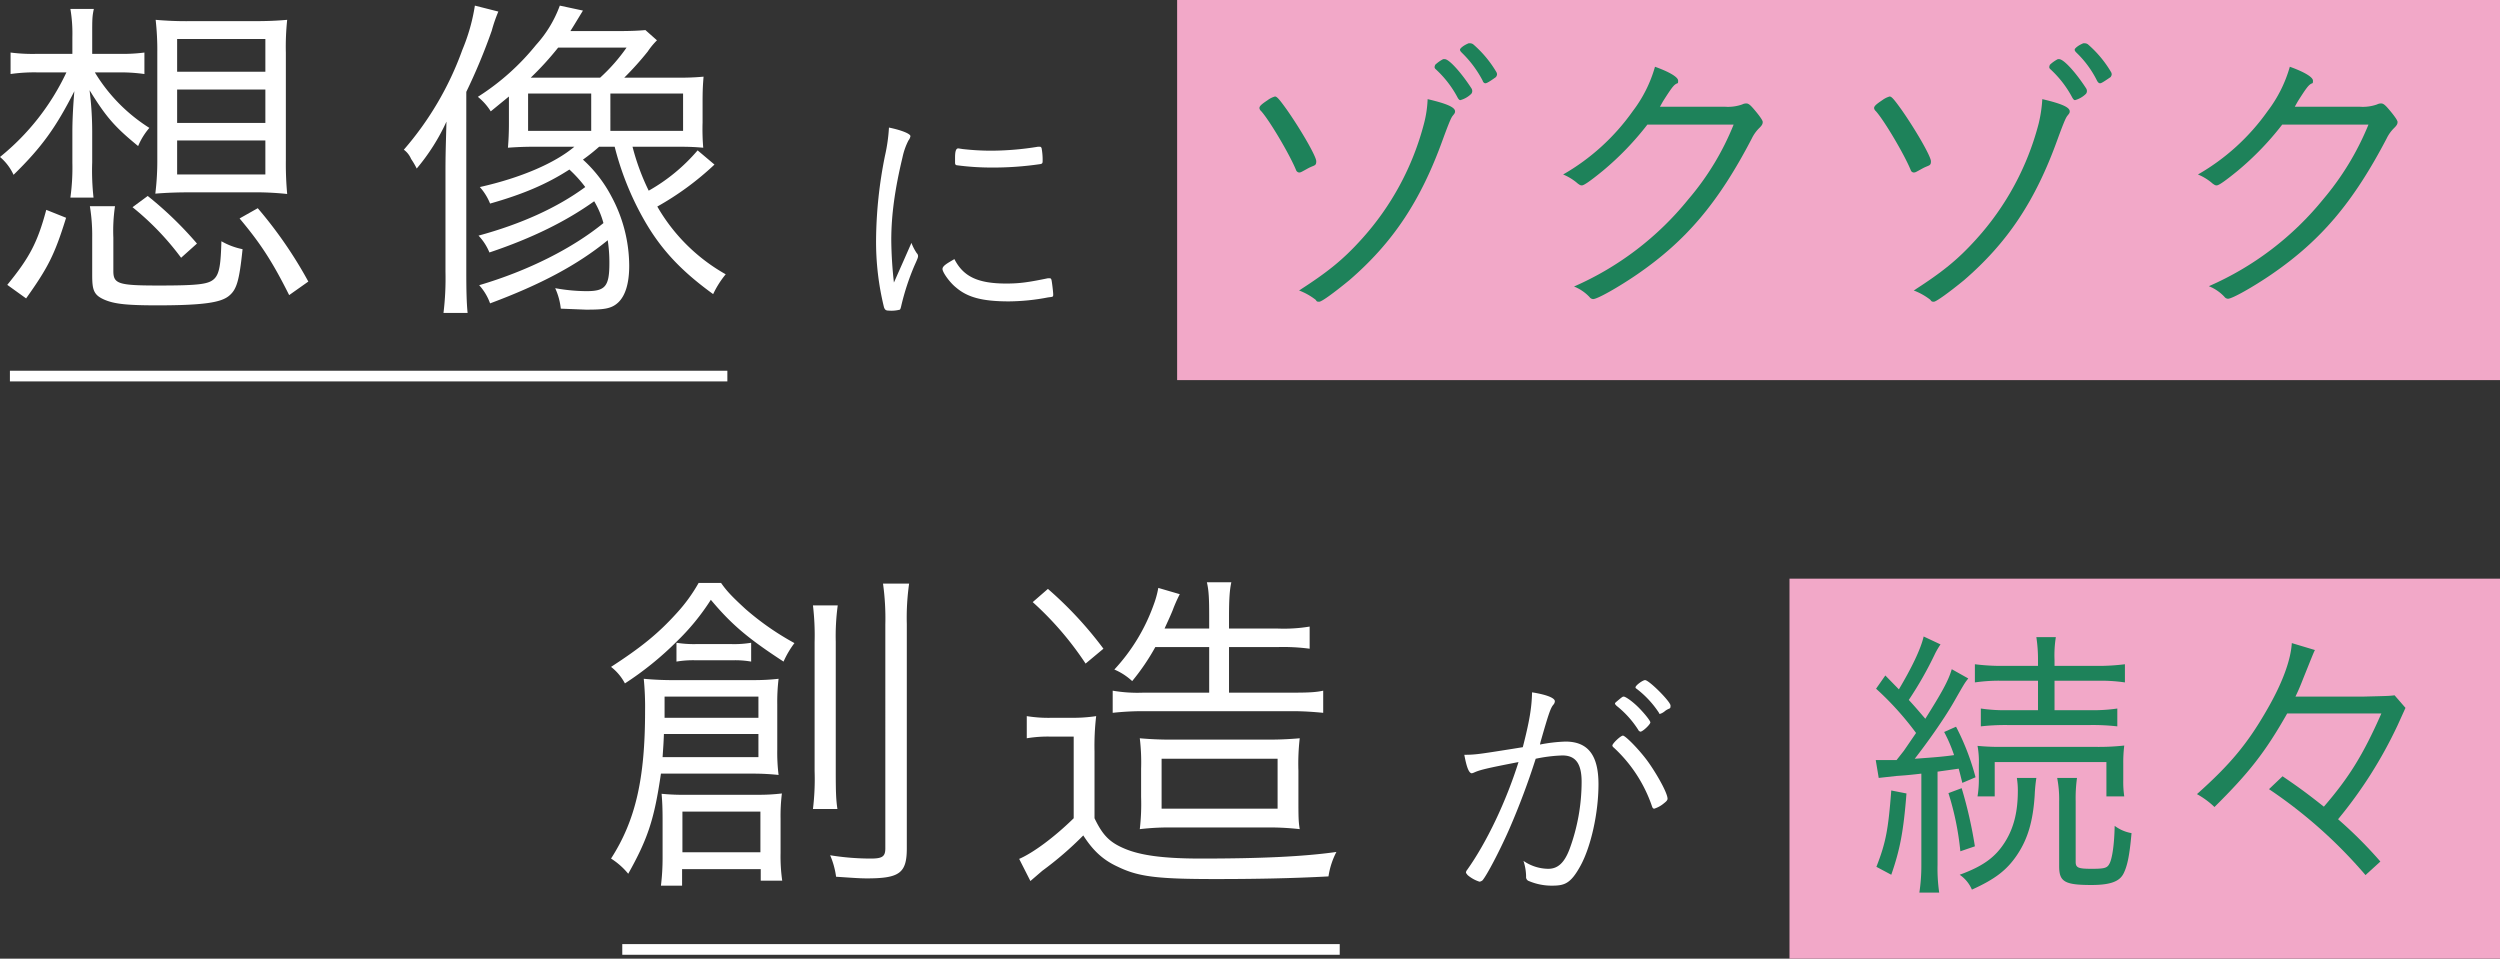
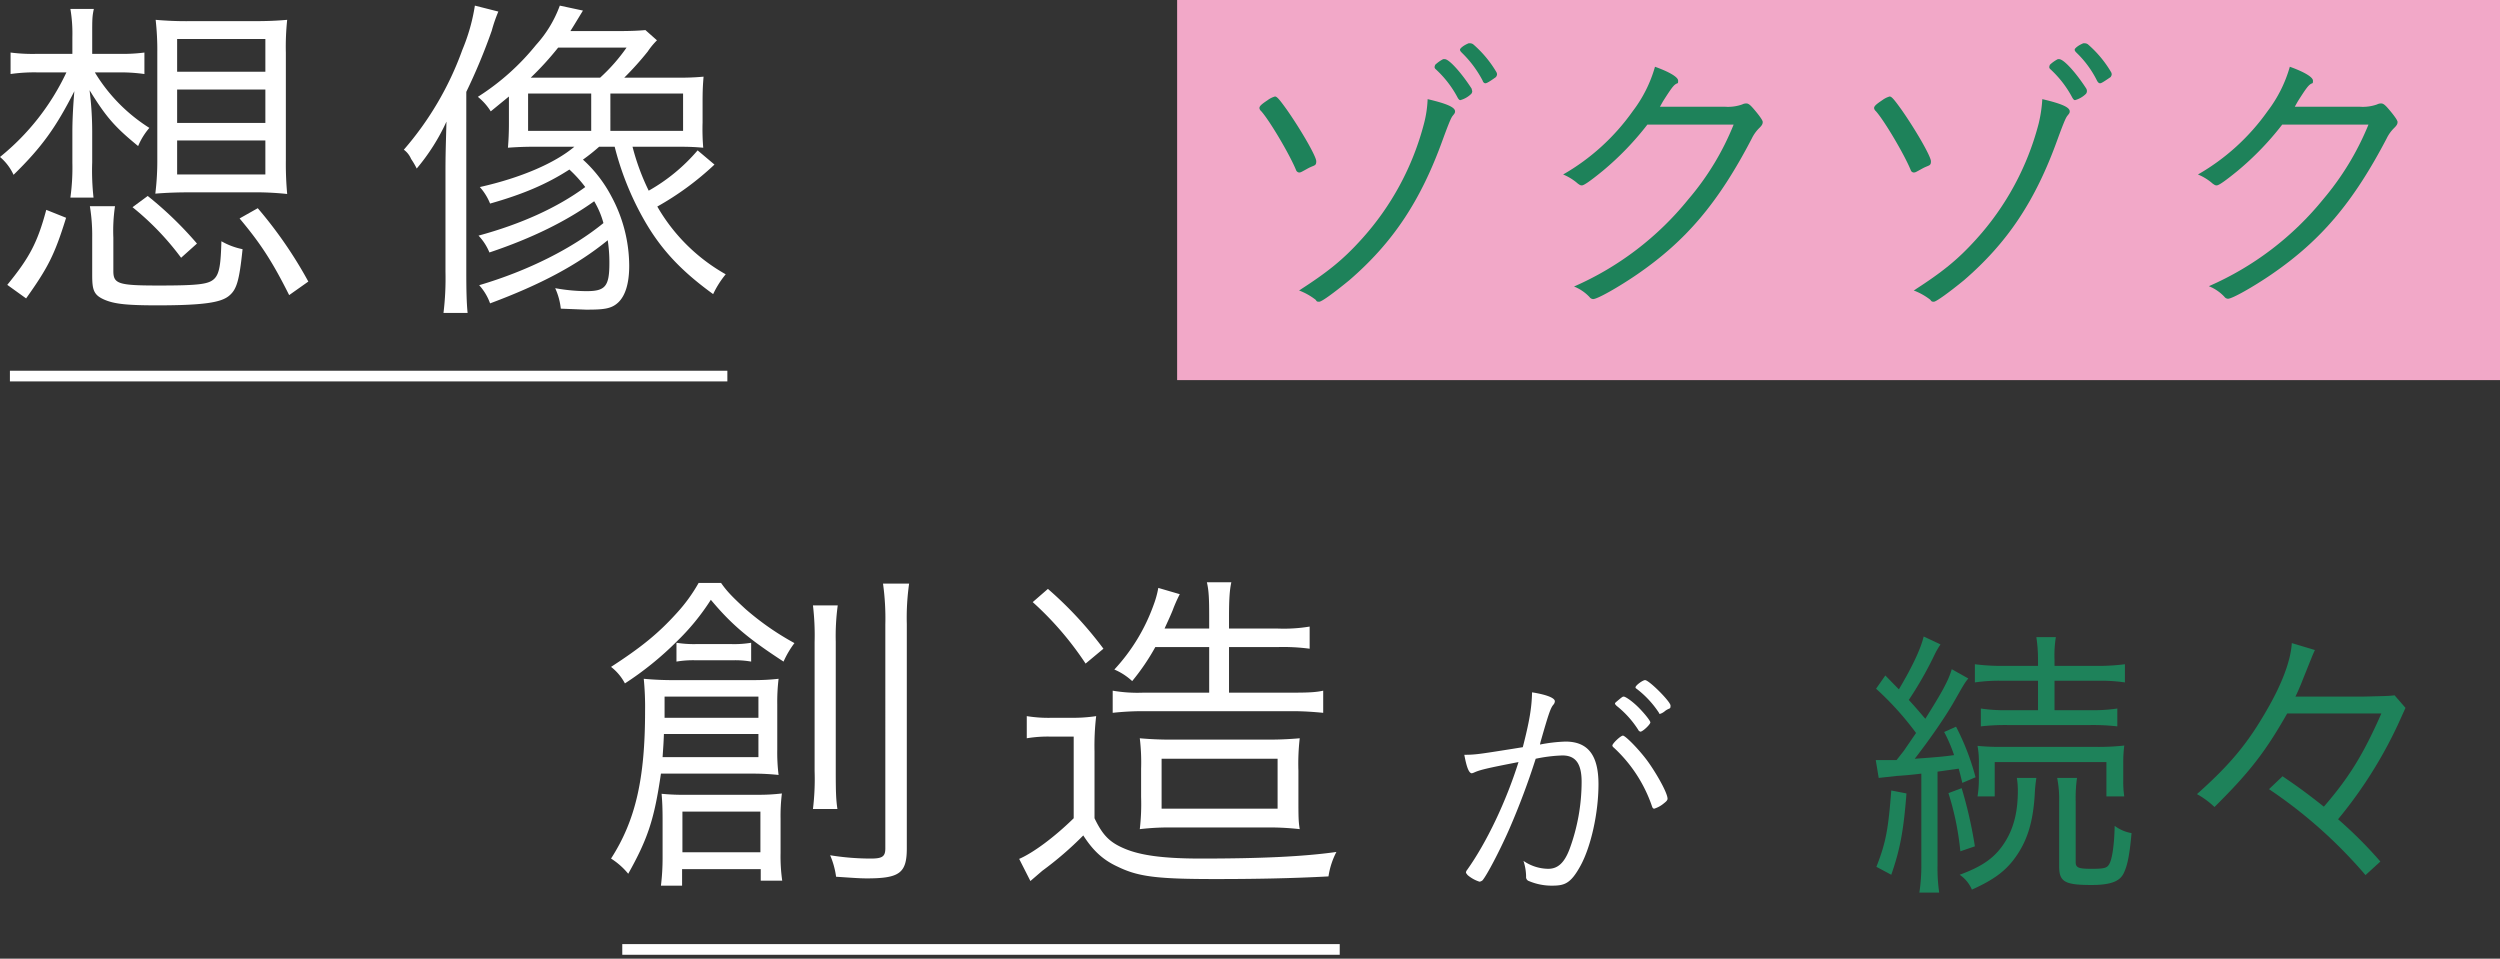
<svg xmlns="http://www.w3.org/2000/svg" viewBox="0 0 756.5 290.1">
  <rect x="0" y="0" width="756.5" height="290.1" fill="#333333" stroke="none" />
  <defs>
    <style>
      .aa51ef02-aa69-4368-bc91-964a748fdccd {
        fill: #f2a8c8;
      }

      .ad34055a-fb85-423b-8c23-d891a51c528b {
        fill: none;
        stroke: #fff;
        stroke-miterlimit: 10;
        stroke-width: 3.23px;
      }

      .a6813c73-a2fd-4eb4-913b-86386f937273 {
        fill: #fff;
      }

      .e534bd37-d3cf-4184-b465-05b9b7d71c17 {
        fill: #1e825a;
      }
    </style>
  </defs>
  <g id="ae7095da-495e-479e-8acf-d551fe787a12" data-name="レイヤー 2">
    <g id="ef5f633f-cd5a-45bf-8468-975101fafede" data-name="レイヤー 1">
      <g>
        <rect class="aa51ef02-aa69-4368-bc91-964a748fdccd" x="356.2" width="400.3" height="115.02" />
        <line class="ad34055a-fb85-423b-8c23-d891a51c528b" x1="3" y1="113.8" x2="220.1" y2="113.8" />
        <g>
          <path class="a6813c73-a2fd-4eb4-913b-86386f937273" d="M28.7,21.9A51,51,0,0,0,45.2,38.7a20.7,20.7,0,0,0-3.4,5.5c-7.1-5.8-9.7-8.8-14.7-16.9a100.5,100.5,0,0,1,.8,12.4v9.4a74.5,74.5,0,0,0,.4,10.7h-7a66.6,66.6,0,0,0,.6-10.6V39.8c0-2.2.1-6.3.6-12.2C17,38.4,12.8,44.4,4.1,52.9A15.5,15.5,0,0,0,0,47.5,72.5,72.5,0,0,0,20.1,21.9h-9a51.1,51.1,0,0,0-7.9.5V15.9a51.9,51.9,0,0,0,7.9.4H21.9V11.2a44.3,44.3,0,0,0-.6-8.5h7.1c-.5,2.2-.5,3.4-.5,7.5v6.1h8.4a50.5,50.5,0,0,0,7.4-.4v6.5a52.3,52.3,0,0,0-7.3-.5ZM2.2,86.2C8.8,78.1,11.3,73.6,14,63.5l6,2.4C16.5,77.2,14.5,81,7.9,90.3ZM34.3,82c0,3.9,1.5,4.4,13.7,4.4s15.1-.4,16.8-2,2-4.8,2.2-11.4a21.2,21.2,0,0,0,6.4,2.4c-1,9.7-1.8,12.3-4.2,14.2s-7.4,2.8-21.6,2.8c-9.2,0-13.1-.4-16.2-1.8s-3.5-3-3.5-7.4V71.9a54.9,54.9,0,0,0-.7-9.5h7.6a50.5,50.5,0,0,0-.5,9.5Zm20.5-4A82.9,82.9,0,0,0,40.1,62.7l4.6-3.4A110.3,110.3,0,0,1,59.6,73.7ZM76.4,6.4c4.4,0,7.1-.1,10.5-.4a78.7,78.7,0,0,0-.4,10V48.4a101.6,101.6,0,0,0,.4,10.3,90.8,90.8,0,0,0-10.6-.5H57.7c-3.6,0-7.2.1-10.7.4a81.2,81.2,0,0,0,.6-10.2V16a81.9,81.9,0,0,0-.5-10,104.5,104.5,0,0,0,10.5.4ZM53.6,21.7H80.3V11.8H53.6Zm0,15.5H80.3V27.1H53.6Zm0,15.6H80.3V42.5H53.6ZM87.5,89.3c-5.2-10.4-8.8-15.8-15-23.2L78,63A129.9,129.9,0,0,1,93.3,85.2Z" />
          <path class="a6813c73-a2fd-4eb4-913b-86386f937273" d="M134.8,52c0-5.3.1-7.8.3-15.2a62,62,0,0,1-9,14.2,23.7,23.7,0,0,0-1.7-2.9,6.7,6.7,0,0,0-2.2-2.8,95.2,95.2,0,0,0,17.7-30.2,57.5,57.5,0,0,0,3.8-13.4l7.1,1.8a44.4,44.4,0,0,0-2,5.8,177.6,177.6,0,0,1-7.7,18.5V82.1c0,5.9.1,9.7.4,12.6h-7.3a86.6,86.6,0,0,0,.6-12.5ZM154,29.2l-5.5,4.5a17.6,17.6,0,0,0-3.9-4.4,72.4,72.4,0,0,0,17.6-15.7,36.1,36.1,0,0,0,7.2-11.9l7,1.5-2.8,4.6-1,1.6h14.7c3.4,0,5.9-.1,8-.3l3.5,3.1a21.3,21.3,0,0,0-2.8,3.4,92.1,92.1,0,0,1-7.1,7.9h16.2a75.9,75.9,0,0,0,7.8-.3c-.2,2.4-.3,4.1-.3,7.6v6.3a67.2,67.2,0,0,0,.2,7.6c-2.4-.2-4-.3-7.7-.3H191.4a69.3,69.3,0,0,0,4.9,13.3,54.8,54.8,0,0,0,14.8-12.2l5.1,4.3a87.8,87.8,0,0,1-17.3,12.7A55,55,0,0,0,219.6,83a28.4,28.4,0,0,0-3.8,6c-9.8-7.1-16-13.7-21.2-23A88.5,88.5,0,0,1,186,44.4h-4.7a57.5,57.5,0,0,1-4.9,3.9A40.1,40.1,0,0,1,185,59.4a44.6,44.6,0,0,1,5.4,21c0,5.4-1.2,9.1-3.3,11.1s-4.5,2.2-9.8,2.2l-7.6-.3a20,20,0,0,0-1.7-6.2,53.9,53.9,0,0,0,9.5.9c5.6,0,6.9-1.4,6.9-8.4a45.1,45.1,0,0,0-.5-7c-9.2,7.5-20.3,13.4-35.6,19.1a16.5,16.5,0,0,0-3.3-5.5c14.9-4.4,28.3-11.2,37.6-18.8a26.2,26.2,0,0,0-2.8-6.6c-8.4,6-18.6,11.1-31.7,15.5a16.5,16.5,0,0,0-3.3-5.1c12.9-3.5,23.9-8.5,32.3-14.7a39.6,39.6,0,0,0-4.8-5.3c-6.8,4.4-14.1,7.5-24,10.3a17.1,17.1,0,0,0-3.1-5c12.5-2.8,22.8-7.3,28.6-12.2H161.7c-2.7,0-5.3.1-8,.3.2-2.3.3-4.7.3-7.3Zm5.8,10.4h19.1V28.3H159.8Zm21.8-16.1a53.8,53.8,0,0,0,8-9.1H168.9a91.7,91.7,0,0,1-8.3,9.1Zm3.1,16.1h22V28.3h-22Z" />
        </g>
-         <path class="a6813c73-a2fd-4eb4-913b-86386f937273" d="M273.6,78.5l2.2-5a15.4,15.4,0,0,0,1.6,3.1,1.2,1.2,0,0,1,.4.9c0,.4-.1.7-1.1,2.9a73.8,73.8,0,0,0-3.9,11.8c-.2.9-.3,1.3-.5,1.5a9.9,9.9,0,0,1-3.2.3c-1,0-1.3-.2-1.6-1a82.9,82.9,0,0,1-2.4-20.5,132.5,132.5,0,0,1,2.7-25.4,51.1,51.1,0,0,0,1.2-8.5c3.9.8,6.5,1.9,6.5,2.6a2.8,2.8,0,0,1-.6,1.3,20.3,20.3,0,0,0-1.8,5.1c-2.3,9.6-3.4,17.4-3.4,25.1a125.2,125.2,0,0,0,.8,12.8Zm30.9,7.3c4.1,0,6.8-.4,12.6-1.6h.5c.4,0,.5.2.6.6s.5,3.5.5,4.3-.1.7-1.6.9a64.6,64.6,0,0,1-11.8,1.2c-8,0-12.5-1.2-16-4.2-1.9-1.5-4.1-4.6-4.1-5.6s1.6-1.8,3.6-3C291.5,83.7,295.9,85.8,304.5,85.8ZM291.3,45.1a75.7,75.7,0,0,0,8.7.5,89.3,89.3,0,0,0,14.1-1.2h.5c.4,0,.5.2.6.5a19.4,19.4,0,0,1,.3,3.8c0,.7-.1.9-1,1a97.6,97.6,0,0,1-14.2,1,79.6,79.6,0,0,1-10.8-.7c-.4-.1-.5-.3-.5-.9V47.7c0-2,.3-2.8,1-2.8Z" />
        <g>
-           <path class="e534bd37-d3cf-4184-b465-05b9b7d71c17" d="M389.4,33.2c4.2,6,8.9,14.1,8.9,15.6s-.6,1.1-2.6,2.2-2.1,1.2-2.6,1.2a1.1,1.1,0,0,1-.9-.7c-2-4.9-8.2-15.3-10.6-17.9a1.4,1.4,0,0,1-.5-.9c0-.6.7-1.2,2.5-2.4a6.8,6.8,0,0,1,2.2-1.1C386.4,29.2,387.1,30,389.4,33.2Zm50.9.5c0,.4-.1.6-.6,1.2s-.9,1.3-3.1,7.3c-6.7,18.6-15.1,31.2-28.3,42.6-4.4,3.6-8.3,6.5-9.1,6.5s-.7-.1-1.1-.6a19.3,19.3,0,0,0-5-2.8c8.7-5.6,13.3-9.3,18.9-15.5a83.3,83.3,0,0,0,18.9-35A34,34,0,0,0,432,30C438,31.4,440.3,32.5,440.3,33.7Zm5.2-6.1a1.3,1.3,0,0,1-.3.8,7.6,7.6,0,0,1-3.3,1.9c-.3,0-.6-.3-1-1.1a31.8,31.8,0,0,0-6.5-8.3.9.9,0,0,1-.3-.6,2.5,2.5,0,0,1,.2-.7,10.4,10.4,0,0,1,2.4-1.7h.5c1.3,0,5,4.1,8.1,8.9A1.5,1.5,0,0,1,445.5,27.6Zm7.5-5.1c0,.3-.1.4-.3.8-1.8,1.3-2.8,1.9-3.2,1.9s-.7-.3-.9-.9a33.2,33.2,0,0,0-6.2-8.3c-.5-.5-.6-.7-.6-1s.9-1.2,2.6-1.9h.5a1.6,1.6,0,0,1,1,.4,33.9,33.9,0,0,1,6.9,8.3A1.5,1.5,0,0,1,453,22.5Z" />
+           <path class="e534bd37-d3cf-4184-b465-05b9b7d71c17" d="M389.4,33.2c4.2,6,8.9,14.1,8.9,15.6s-.6,1.1-2.6,2.2-2.1,1.2-2.6,1.2a1.1,1.1,0,0,1-.9-.7c-2-4.9-8.2-15.3-10.6-17.9a1.4,1.4,0,0,1-.5-.9c0-.6.7-1.2,2.5-2.4a6.8,6.8,0,0,1,2.2-1.1C386.4,29.2,387.1,30,389.4,33.2Zm50.9.5c0,.4-.1.6-.6,1.2s-.9,1.3-3.1,7.3c-6.7,18.6-15.1,31.2-28.3,42.6-4.4,3.6-8.3,6.5-9.1,6.5s-.7-.1-1.1-.6a19.3,19.3,0,0,0-5-2.8c8.7-5.6,13.3-9.3,18.9-15.5a83.3,83.3,0,0,0,18.9-35A34,34,0,0,0,432,30C438,31.4,440.3,32.5,440.3,33.7Zm5.2-6.1a1.3,1.3,0,0,1-.3.8,7.6,7.6,0,0,1-3.3,1.9c-.3,0-.6-.3-1-1.1a31.8,31.8,0,0,0-6.5-8.3.9.9,0,0,1-.3-.6,2.5,2.5,0,0,1,.2-.7,10.4,10.4,0,0,1,2.4-1.7h.5c1.3,0,5,4.1,8.1,8.9Zm7.5-5.1c0,.3-.1.4-.3.8-1.8,1.3-2.8,1.9-3.2,1.9s-.7-.3-.9-.9a33.2,33.2,0,0,0-6.2-8.3c-.5-.5-.6-.7-.6-1s.9-1.2,2.6-1.9h.5a1.6,1.6,0,0,1,1,.4,33.9,33.9,0,0,1,6.9,8.3A1.5,1.5,0,0,1,453,22.5Z" />
          <path class="e534bd37-d3cf-4184-b465-05b9b7d71c17" d="M498.5,37.7a88.6,88.6,0,0,1-13.5,14c-3.8,3.1-5.7,4.4-6.3,4.4s-.7-.2-1.2-.5a15.9,15.9,0,0,0-4.5-2.8,66,66,0,0,0,21.1-19.2,40.1,40.1,0,0,0,6.7-13.4c4.2,1.5,7,3.1,7,4.2s-.1.6-.8,1.1-1.4,1.4-3.8,5.2l-.9,1.6H522a12.8,12.8,0,0,0,5.2-.7,2.7,2.7,0,0,1,1.2-.3c.6,0,1.1.3,2.3,1.7s2.7,3.3,2.7,3.9-.2,1-1,1.8a11.4,11.4,0,0,0-2.3,3.2C520,61.3,510.3,72.8,495.3,83.1c-5.4,3.7-11.9,7.4-13.2,7.4a1.4,1.4,0,0,1-1.1-.6,13.1,13.1,0,0,0-4.7-3.2,91.8,91.8,0,0,0,34.6-26.4,81.4,81.4,0,0,0,13.7-22.6Z" />
          <path class="e534bd37-d3cf-4184-b465-05b9b7d71c17" d="M575.4,33.2c4.2,6,8.9,14.1,8.9,15.6s-.6,1.1-2.6,2.2-2.1,1.2-2.6,1.2a1,1,0,0,1-.9-.7c-2-4.9-8.2-15.3-10.6-17.9a1.4,1.4,0,0,1-.5-.9c0-.6.7-1.2,2.5-2.4a6.8,6.8,0,0,1,2.2-1.1C572.4,29.2,573.1,30,575.4,33.2Zm50.9.5c0,.4-.1.6-.6,1.2s-.9,1.3-3.1,7.3c-6.7,18.6-15.1,31.2-28.3,42.6-4.4,3.6-8.4,6.5-9.1,6.5s-.7-.1-1.1-.6a19.3,19.3,0,0,0-5-2.8c8.7-5.6,13.3-9.3,18.9-15.5a83.3,83.3,0,0,0,18.9-35A41.4,41.4,0,0,0,618,30C624,31.4,626.3,32.5,626.3,33.7Zm5.2-6.1a1.3,1.3,0,0,1-.3.8,7.6,7.6,0,0,1-3.3,1.9c-.3,0-.6-.3-1-1.1a31.8,31.8,0,0,0-6.5-8.3.9.9,0,0,1-.3-.6,2.5,2.5,0,0,1,.2-.7,10.4,10.4,0,0,1,2.4-1.7h.4c1.4,0,5.1,4.1,8.2,8.9A1.5,1.5,0,0,1,631.5,27.6Zm7.5-5.1c0,.3-.1.4-.3.8-1.9,1.3-2.8,1.9-3.2,1.9s-.7-.3-1-.9a30.5,30.5,0,0,0-6.1-8.3c-.5-.5-.6-.7-.6-1s.9-1.2,2.6-1.9h.5a1.6,1.6,0,0,1,1,.4,33.9,33.9,0,0,1,6.9,8.3A1.5,1.5,0,0,1,639,22.5Z" />
          <path class="e534bd37-d3cf-4184-b465-05b9b7d71c17" d="M690.6,37.7a88.6,88.6,0,0,1-13.5,14c-3.8,3.1-5.7,4.4-6.3,4.4s-.7-.2-1.2-.5a15.9,15.9,0,0,0-4.5-2.8,66,66,0,0,0,21.1-19.2,40.1,40.1,0,0,0,6.7-13.4c4.2,1.5,7,3.1,7,4.2s-.1.6-.8,1.1-1.4,1.4-3.8,5.2l-.9,1.6h19.7a12.8,12.8,0,0,0,5.2-.7,2.7,2.7,0,0,1,1.2-.3c.6,0,1.1.3,2.3,1.7s2.7,3.3,2.7,3.9-.2,1-1,1.8a11.4,11.4,0,0,0-2.3,3.2c-10.1,19.3-19.8,30.8-34.8,41.1-5.4,3.7-11.9,7.4-13.2,7.4a1.4,1.4,0,0,1-1.1-.6,13.1,13.1,0,0,0-4.7-3.2A91.8,91.8,0,0,0,703,60.3a83.9,83.9,0,0,0,13.7-22.6Z" />
        </g>
        <g>
          <line class="ad34055a-fb85-423b-8c23-d891a51c528b" x1="188.3" y1="287.3" x2="405.4" y2="287.3" />
          <g>
            <path class="a6813c73-a2fd-4eb4-913b-86386f937273" d="M218.2,176.4c1.8,2.6,3.6,4.4,7.4,7.9a82.9,82.9,0,0,0,14.8,10.3,28.4,28.4,0,0,0-3.3,5.6c-10.9-7.1-15.8-11.3-22-18.7a69.2,69.2,0,0,1-10.4,12.7,96.3,96.3,0,0,1-15.6,12.6,15.4,15.4,0,0,0-4.2-5c9.1-5.9,14.3-10.1,19.9-16.3a49.1,49.1,0,0,0,6.6-9.1ZM200,234.1c-2,13.7-3.9,19.6-9.9,30.3a21.8,21.8,0,0,0-5.2-4.6c7.4-11.5,10.3-24.1,10.3-44.6a86.6,86.6,0,0,0-.4-9.8,94.5,94.5,0,0,0,9.9.4h23a65.2,65.2,0,0,0,7.9-.4,59.4,59.4,0,0,0-.4,7.8v13.6a55,55,0,0,0,.4,7.7,73.2,73.2,0,0,0-7.4-.4Zm6.4,28.9v5H200a69,69,0,0,0,.5-8.4V248.3c0-3.9-.1-5.7-.3-8.1a66.6,66.6,0,0,0,7.6.3h21.5a57.4,57.4,0,0,0,7.3-.4,55.9,55.9,0,0,0-.4,7.7v10.3a52.7,52.7,0,0,0,.5,8.4h-6.5V263Zm-5.5-40.9c-.1,2.8-.2,4-.4,7h29v-7Zm28.6-4.9v-6.4H201.1v6.4Zm-24.8-22.7a33.2,33.2,0,0,0,6,.4h10.6a31.2,31.2,0,0,0,6-.4v5.7a27.9,27.9,0,0,0-5.6-.4H210.6a30,30,0,0,0-5.9.4Zm1.8,63.4h23.6V245.6H206.5Zm47-74.7a69,69,0,0,0-.6,11v39.1c0,6.8.1,8.7.5,11.5H246a75.2,75.2,0,0,0,.5-11.5v-39a76.5,76.5,0,0,0-.5-11.1Zm21.6-6.6a73.2,73.2,0,0,0-.7,12.3v67.8c0,7.5-2.2,9.1-12.1,9.1-2.3,0-4.7-.2-9.3-.5a24.7,24.7,0,0,0-1.8-6.5,76.4,76.4,0,0,0,12.3,1c3.5,0,4.4-.6,4.4-3.1V189a76.2,76.2,0,0,0-.7-12.4Z" />
            <path class="a6813c73-a2fd-4eb4-913b-86386f937273" d="M310.7,216.7a41,41,0,0,0,7.8.5H324a46.7,46.7,0,0,0,7.7-.5,78,78,0,0,0-.5,10.7v20.2c2.5,5.2,4.6,7.3,9.1,9.2s11,3,23,3c18.4,0,31.2-.6,41.1-2a23.4,23.4,0,0,0-2.4,7.4c-11,.6-22.5.8-34.2.8-17.7,0-23.3-.7-29.5-3.7-4.4-2-7.5-4.8-10.5-9.5a102.8,102.8,0,0,1-12.4,10.7l-3.6,3.1-3.4-6.7c4.2-1.8,10.7-6.6,16.5-12.3V222.9h-6.8a39,39,0,0,0-7.4.5Zm6.4-38.5a114.5,114.5,0,0,1,16.8,18.1l-5.4,4.5a96.2,96.2,0,0,0-16-18.6Zm32.5,17.6a67.1,67.1,0,0,1-7,10.3,18.7,18.7,0,0,0-5.4-3.5A56.8,56.8,0,0,0,349.1,183a28,28,0,0,0,1.4-5.1l6.5,1.9a44.5,44.5,0,0,0-2.2,5c-1,2.4-1.6,3.6-2.4,5.4h13.5v-3.5c0-5.4-.1-8-.7-10.5h7.4c-.5,2.3-.7,5-.7,10.5v3.5h14.7a47.7,47.7,0,0,0,9.7-.6v6.7a61.4,61.4,0,0,0-9.6-.5H371.9v13.8H391c4.7,0,7.2-.1,9.4-.6v6.7c-3.1-.3-6.1-.5-9.4-.5H345.9a85.1,85.1,0,0,0-9.2.5V209a44.5,44.5,0,0,0,9.3.6h19.9V195.8Zm5.5,54.6a75.4,75.4,0,0,0-10.2.5,65.7,65.7,0,0,0,.4-9.7v-8.6a61.1,61.1,0,0,0-.4-9.2,104.4,104.4,0,0,0,10.9.4h26.7a105.9,105.9,0,0,0,10.8-.4,66.5,66.5,0,0,0-.4,9.8V241c0,6.1,0,7.5.4,9.9a81.6,81.6,0,0,0-10.7-.5Zm-3.6-5.7h35.1V229.6H351.5Z" />
          </g>
          <path class="a6813c73-a2fd-4eb4-913b-86386f937273" d="M463.6,209.5c4.4.7,6.9,1.7,6.9,2.7a1.7,1.7,0,0,1-.5,1.1c-.8,1-1.4,2.7-3.6,10.4a12.4,12.4,0,0,0-.4,1.6,47.7,47.7,0,0,1,7.7-.9c6.8,0,10,4.1,10,12.9s-2.3,18.9-5.4,24.6-5,6.1-8.9,6.1a17.7,17.7,0,0,1-7-1.5,1.3,1.3,0,0,1-.6-1.3,16,16,0,0,0-.8-4.7,13.4,13.4,0,0,0,7.5,2.4c2.9,0,4.9-1.8,6.5-6.1a59.2,59.2,0,0,0,3.6-20.2c0-5.5-1.8-8-5.8-8a45.5,45.5,0,0,0-8.1,1,223,223,0,0,1-8,21.3c-2.9,6.6-6.8,14-8.1,15.5a1.8,1.8,0,0,1-.9.4,10.3,10.3,0,0,1-3.6-2c-.3-.4-.5-.6-.5-.8a1.3,1.3,0,0,1,.3-.7c6-8.4,11.9-20.9,15.6-32.7-9.8,1.9-11.8,2.4-13.5,3.2l-.6.2c-.9,0-1.6-1.8-2.3-5.6,3.3,0,4.5-.2,14.6-1.8l3.1-.5C462.8,218.3,463.5,214.2,463.6,209.5ZM499.9,244a43,43,0,0,0-11.6-17.8.9.9,0,0,1-.4-.6c0-.6,2.5-3,3.2-3s4.4,3.7,7,7.1,6.5,10.1,6.5,12c0,.3-.2.7-1,1.3a8.7,8.7,0,0,1-3,1.7C500.3,244.7,500.1,244.6,499.9,244Zm-4.2-23.2a29.5,29.5,0,0,0-6.5-7.2c-.3-.3-.5-.5-.5-.7s0-.2,1.2-1.2,1.2-.9,1.5-.9,1.6.7,3.5,2.4,4.5,4.8,4.5,5.4-2.3,2.8-3,2.8A1,1,0,0,1,495.7,220.8Zm2.1-15c1.2,0,7.7,6.5,7.7,7.7s-.2.6-1.6,1.6a4.4,4.4,0,0,1-1.5.9c-.2,0-.4,0-.4-.3a29.3,29.3,0,0,0-6.8-7.3.5.5,0,0,1-.3-.4C494.9,207.4,497.1,205.8,497.8,205.8Z" />
-           <rect class="aa51ef02-aa69-4368-bc91-964a748fdccd" x="541.5" y="175.1" width="215" height="115.02" />
          <g>
            <path class="e534bd37-d3cf-4184-b465-05b9b7d71c17" d="M567.6,230h6.3l2.2-2.8,3.7-5.4a91.5,91.5,0,0,0-12.1-13.4l2.8-4,4.1,4.2c3.8-6.4,6.6-12.1,7.5-16l5.1,2.4a24,24,0,0,0-1.6,2.7,110.7,110.7,0,0,1-8,14.1c2.3,2.5,3.1,3.5,5,5.7,4.9-7.8,7-11.5,8-15l5,2.8c-1.1,1.4-1.1,1.4-4.3,7s-8.4,12.8-11.9,17.3c7.1-.5,9-.7,11.9-1.1a44.6,44.6,0,0,0-3-7l3.6-1.6a73.6,73.6,0,0,1,5.9,15.3l-4,1.7c-.5-2-.6-2.5-1.1-4.3l-6.4.9v28.2a51.2,51.2,0,0,0,.5,8.4h-6a54.4,54.4,0,0,0,.6-8.4V234.1c-4.2.5-6,.6-7.5.7l-5.4.6Zm9.3,10.1c-.9,11.6-2,17.1-4.6,24.6l-4.5-2.4c2.9-7.4,3.6-11.4,4.5-23.1Zm16.7-1.6a131,131,0,0,1,4,17.6l-4.4,1.5a85.4,85.4,0,0,0-3.6-17.6Zm22.6-3.1a49.3,49.3,0,0,0-.5,5.2c-.5,7.9-2.1,13.2-5.2,17.9s-6.7,7.5-13.8,10.7a10.4,10.4,0,0,0-3.7-4.5c7.1-2.6,10.8-5.3,13.7-9.9s3.9-9.7,3.9-15.6a24.3,24.3,0,0,0-.3-3.8Zm-10-29.4a50.8,50.8,0,0,0-8.6.5V201a64.1,64.1,0,0,0,8.6.5h10.5v-1.8a44.4,44.4,0,0,0-.5-6.9h5.9a34.5,34.5,0,0,0-.4,6.9v1.8h12.7a64.1,64.1,0,0,0,8.6-.5v5.5a50.3,50.3,0,0,0-8.5-.5H621.7v8.9h10.6a50.4,50.4,0,0,0,8.4-.5v5.4a65.4,65.4,0,0,0-8.4-.4H607.7a65.7,65.7,0,0,0-8.3.4v-5.4a49,49,0,0,0,8.4.5h8.9V206Zm-7.8,35a31.2,31.2,0,0,0,.4-5.4v-4.2a26.6,26.6,0,0,0-.4-5.7,71,71,0,0,0,8.1.3h27.3a69.8,69.8,0,0,0,9-.4,41.6,41.6,0,0,0-.3,5.4v5a30.7,30.7,0,0,0,.3,5h-5.4V230.6H603.6V241Zm30.1-5.6a44.5,44.5,0,0,0-.4,7.1v18.3c0,1.8.8,2.1,4.9,2.1s4.7-.3,5.4-1.7,1.4-5.4,1.5-11.3a11.8,11.8,0,0,0,5.1,2.2c-.6,6.9-1.3,10-2.4,12.2s-3.5,3.5-9.7,3.5c-8.2,0-9.8-1-9.8-5.7V242.5a33.5,33.5,0,0,0-.6-7.1Z" />
            <path class="e534bd37-d3cf-4184-b465-05b9b7d71c17" d="M692.1,215.9c-6.7,11.8-11.6,18-22,28.3a25.6,25.6,0,0,0-5.3-3.9c10.1-9,15.3-15.3,21-25.2,4.9-8.4,7.4-15.4,7.7-20.5l7,2.1c-.4.7-1.4,3.3-3.3,8-.8,2-1.3,3.4-2.6,6.1h20.1c8.2-.2,8.2-.2,9.9-.4l3.3,3.8-2.4,5.3a133.7,133.7,0,0,1-18,28.4,128.7,128.7,0,0,1,12.8,12.8l-4.5,4.1a143.6,143.6,0,0,0-29.2-26l4.1-3.9c4.7,3.2,7.2,5,12.5,9.2,7.5-8.7,11.8-15.5,17.4-28.2Z" />
          </g>
        </g>
      </g>
    </g>
  </g>
</svg>